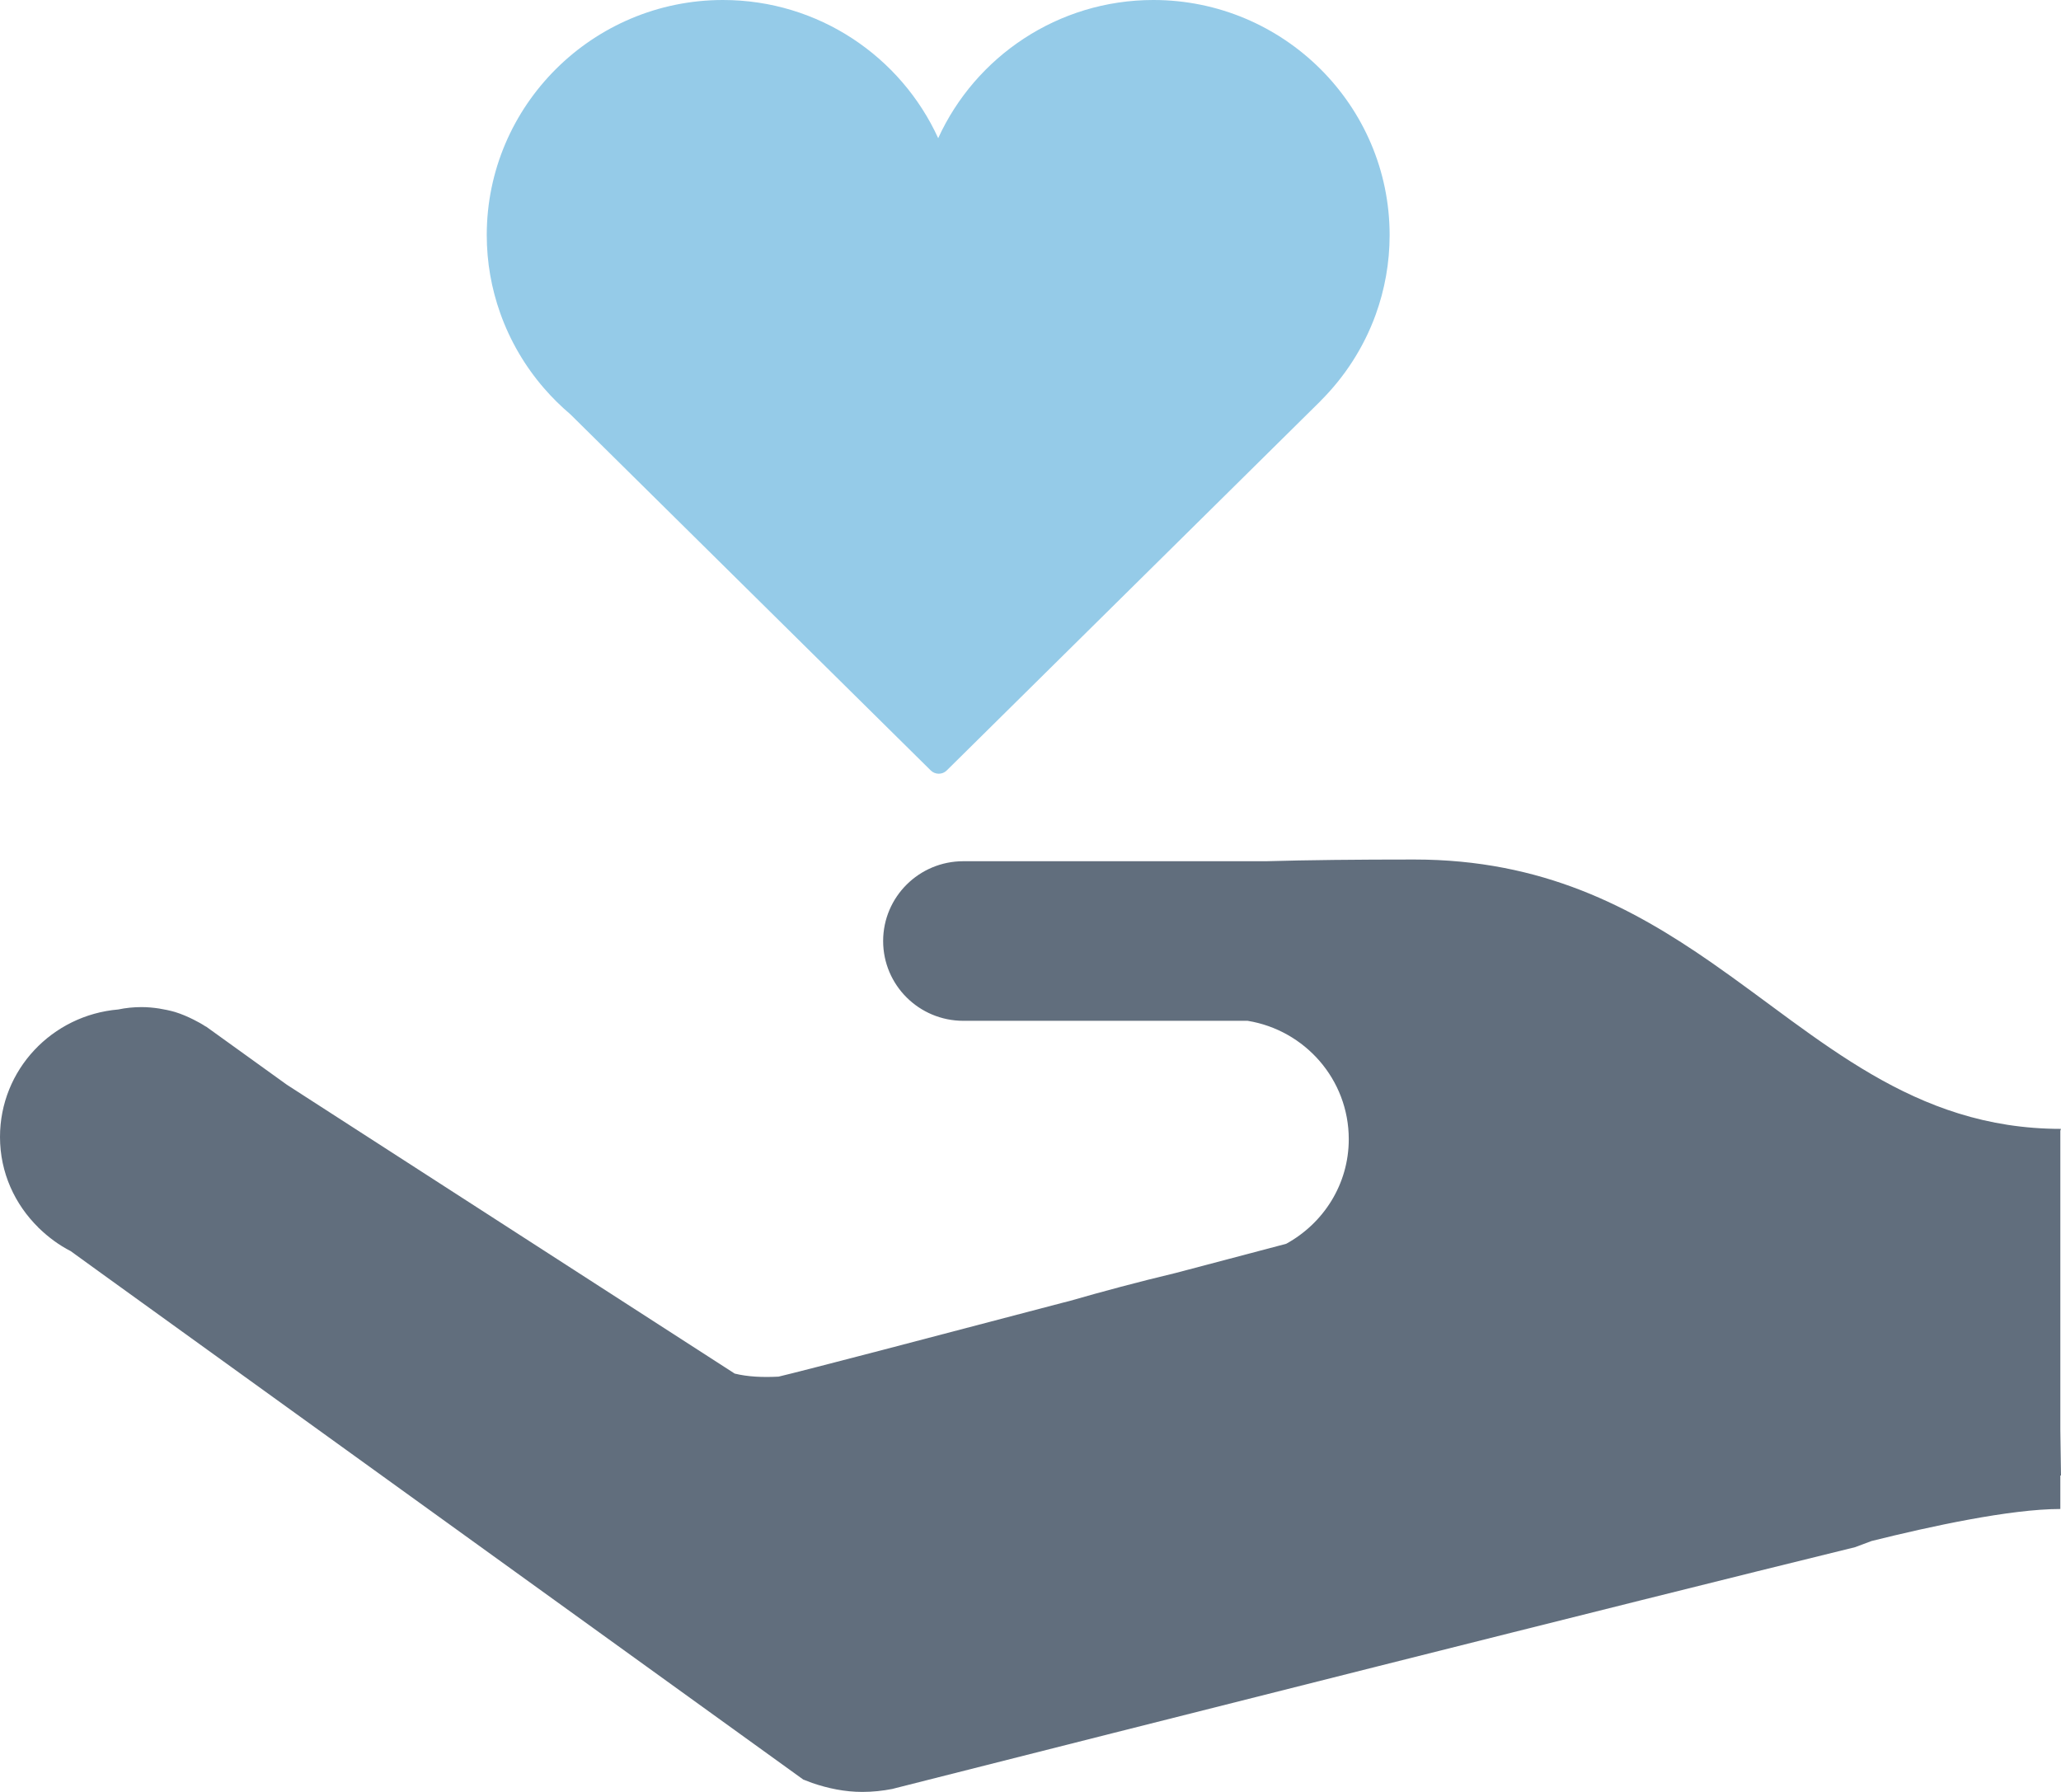
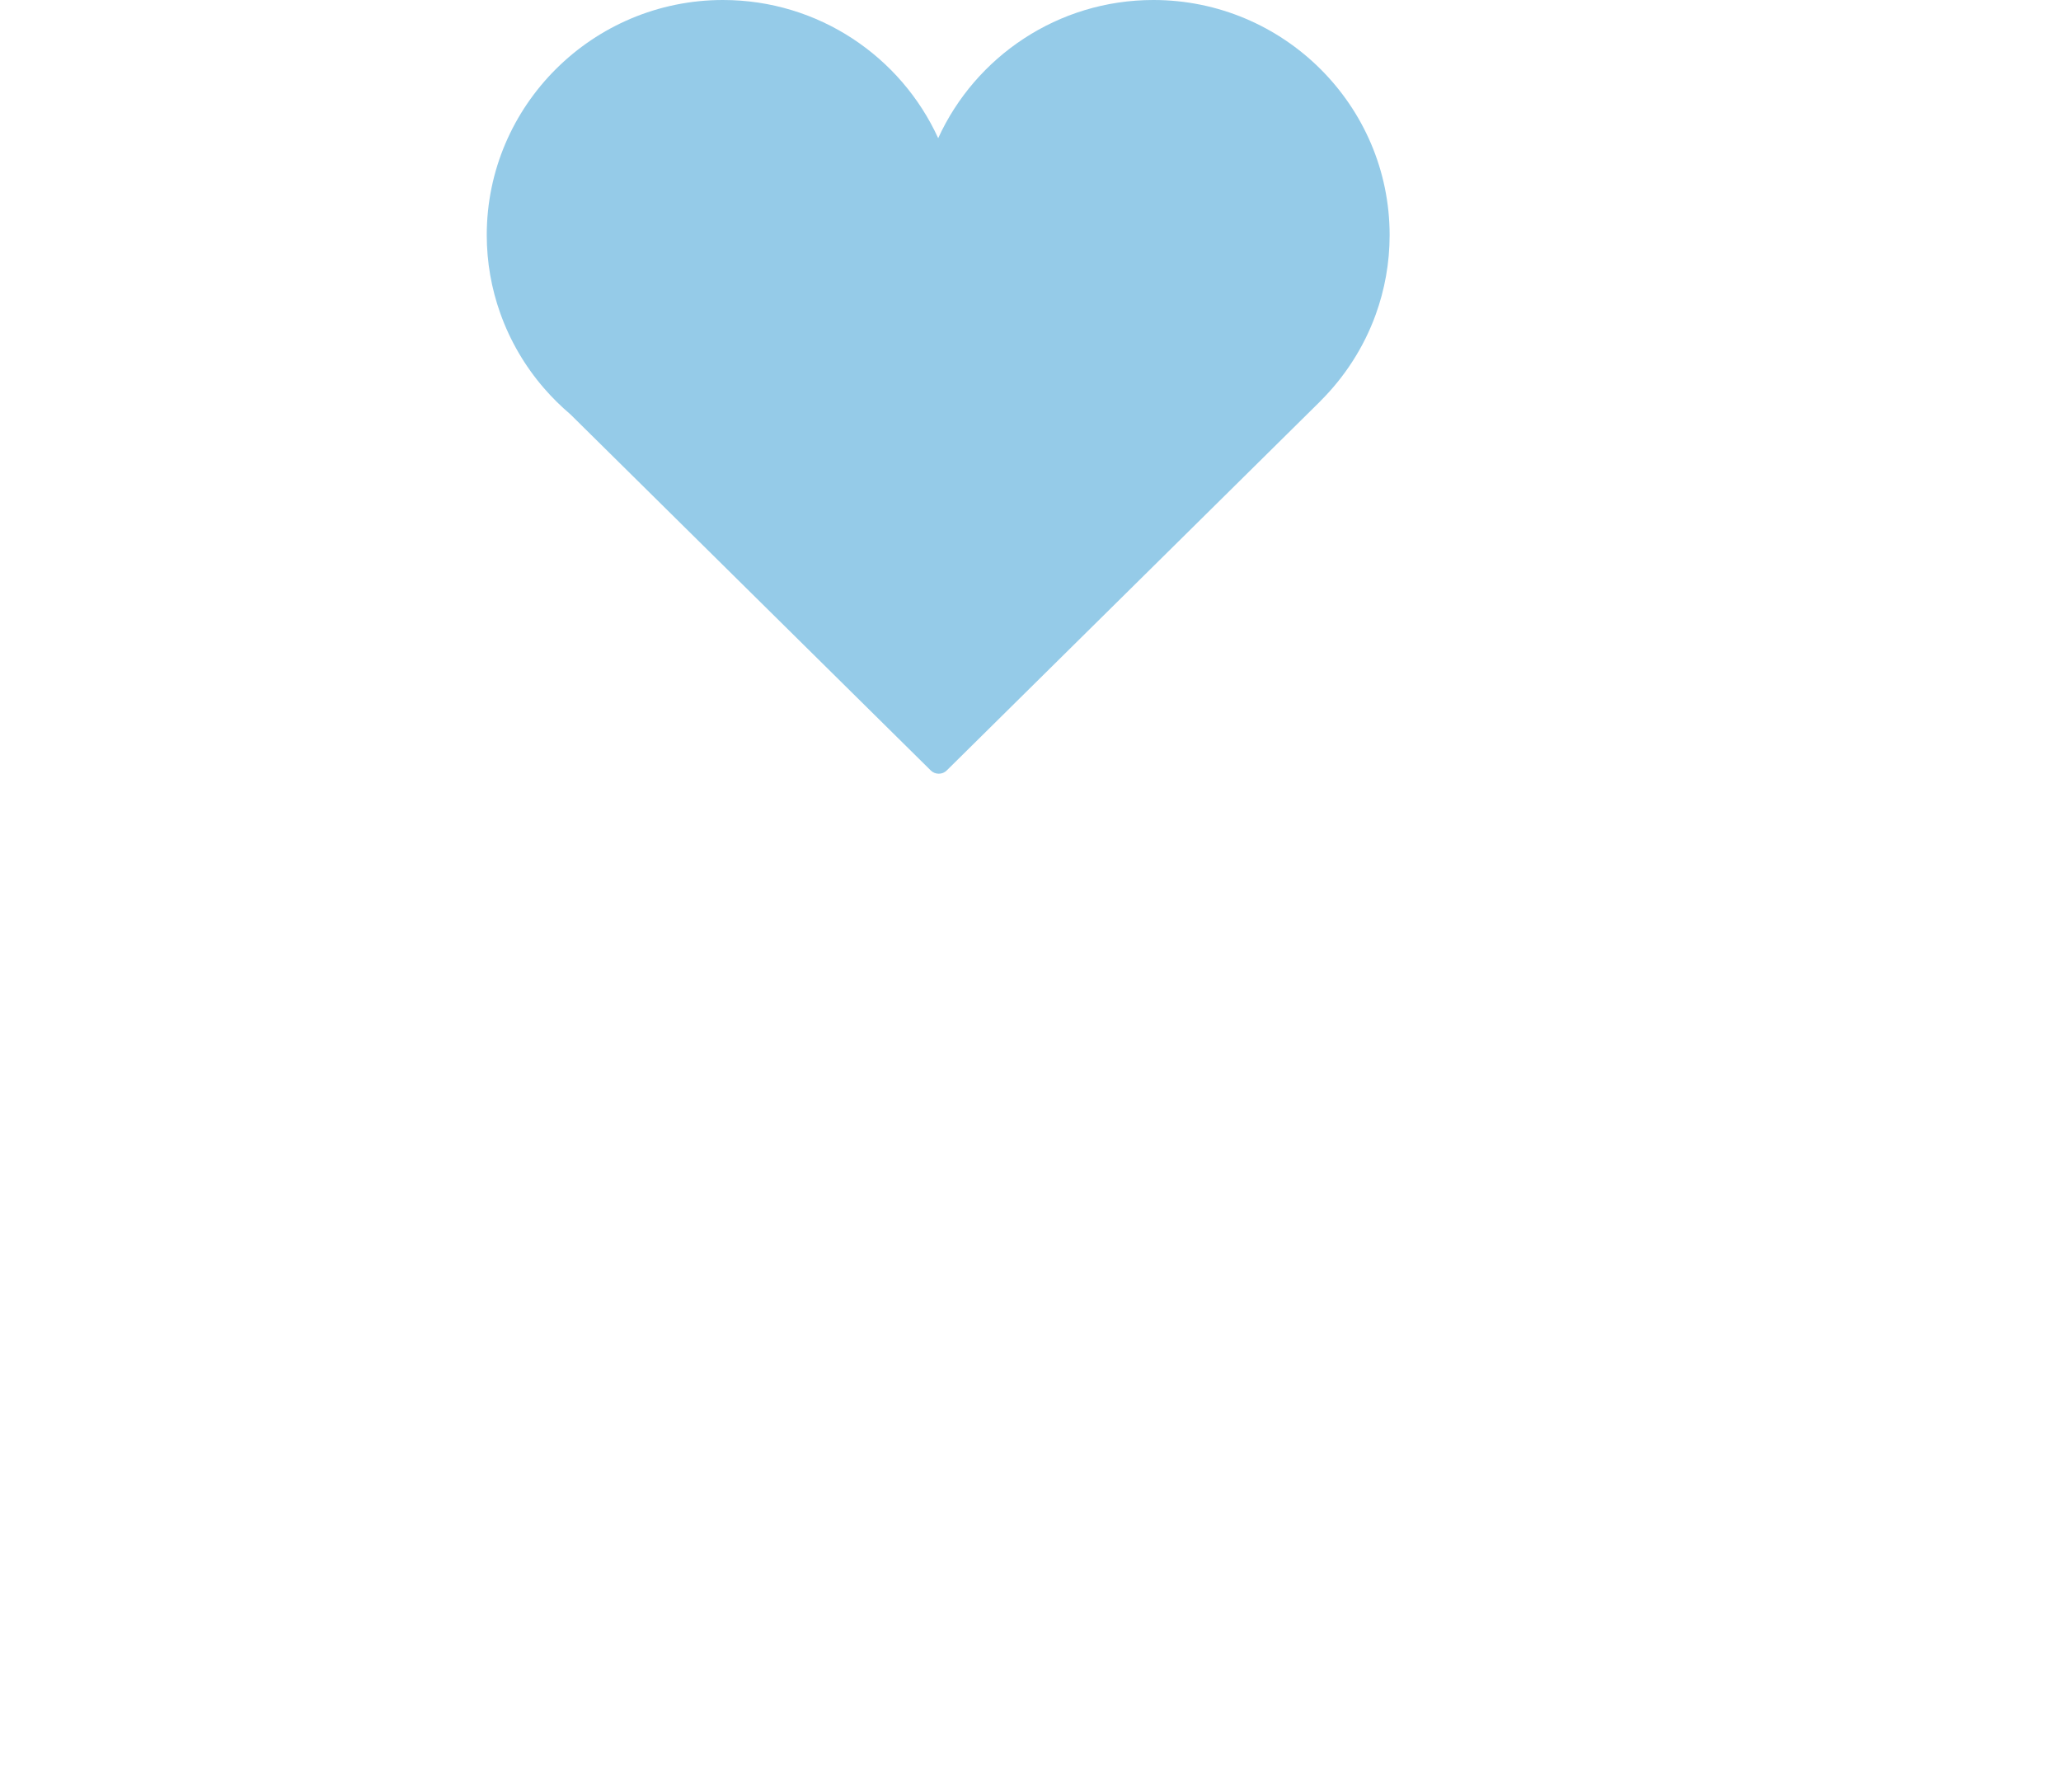
<svg xmlns="http://www.w3.org/2000/svg" fill="none" width="52" height="45.217" viewBox="0 0 52 45.217">
  <g>
    <g>
      <g>
        <path d="M35.061,5.932C35.061,2.662,32.387,0,29.1,0C26.69,0,24.608,1.432,23.671,3.487C22.733,1.432,20.653,0,18.241,0C14.956,0,12.281,2.662,12.281,5.932C12.281,6.621,12.401,7.283,12.62,7.899C12.869,8.601,13.246,9.243,13.725,9.796C13.929,10.032,14.152,10.252,14.391,10.455L23.482,19.44C23.539,19.497,23.613,19.524,23.686,19.524C23.759,19.524,23.832,19.497,23.888,19.44L33.318,10.119L33.318,10.117C33.929,9.508,34.408,8.768,34.708,7.943C34.936,7.314,35.061,6.638,35.061,5.932Z" fill="#95CBE8" fill-opacity="1" style="mix-blend-mode:passthrough" />
      </g>
      <g>
-         <path d="M51.983,28.533L52,28.486C48.244,28.486,45.944,26.208,43.18,24.288C41.173,22.895,38.923,21.689,35.683,21.689C34.228,21.689,32.993,21.702,31.943,21.732L24.305,21.732C23.188,21.732,22.282,22.634,22.282,23.746C22.282,24.858,23.188,25.759,24.305,25.759L28.632,25.759L31.478,25.759C32.924,25.994,34.03,27.24,34.03,28.746C34.03,29.888,33.389,30.871,32.451,31.386C32.224,31.447,31.127,31.737,29.663,32.122C28.718,32.348,27.822,32.588,26.981,32.83L26.8,32.876C23.651,33.705,20.258,34.594,19.643,34.738C19.237,34.759,18.864,34.742,18.537,34.661L7.239,27.373L5.193,25.9L5.191,25.904C5.095,25.839,4.99,25.783,4.886,25.73C4.735,25.654,4.579,25.587,4.414,25.536C4.285,25.499,4.15,25.471,4.015,25.449C3.87,25.427,3.723,25.413,3.572,25.413C3.37,25.413,3.174,25.433,2.983,25.473C1.315,25.616,0,26.993,0,28.691C0,29.59,0.375,30.393,0.97,30.977L0.968,30.98L0.983,30.991C1.221,31.221,1.487,31.419,1.784,31.571L2.562,32.134L20.272,44.909L20.273,44.907C20.345,44.935,20.418,44.962,20.491,44.991C20.889,45.127,21.311,45.217,21.756,45.217C22.015,45.217,22.269,45.19,22.515,45.142L22.603,45.119C28.603,43.599,41,40.464,46.802,39.042C46.945,38.988,47.08,38.938,47.22,38.886C48.7,38.517,50.72,38.078,51.983,38.078L51.983,37.234L52,37.232L51.983,36.074L51.983,28.786L51.983,28.533Z" fill="#616E7D" fill-opacity="1" style="mix-blend-mode:passthrough" />
-       </g>
+         </g>
    </g>
  </g>
</svg>